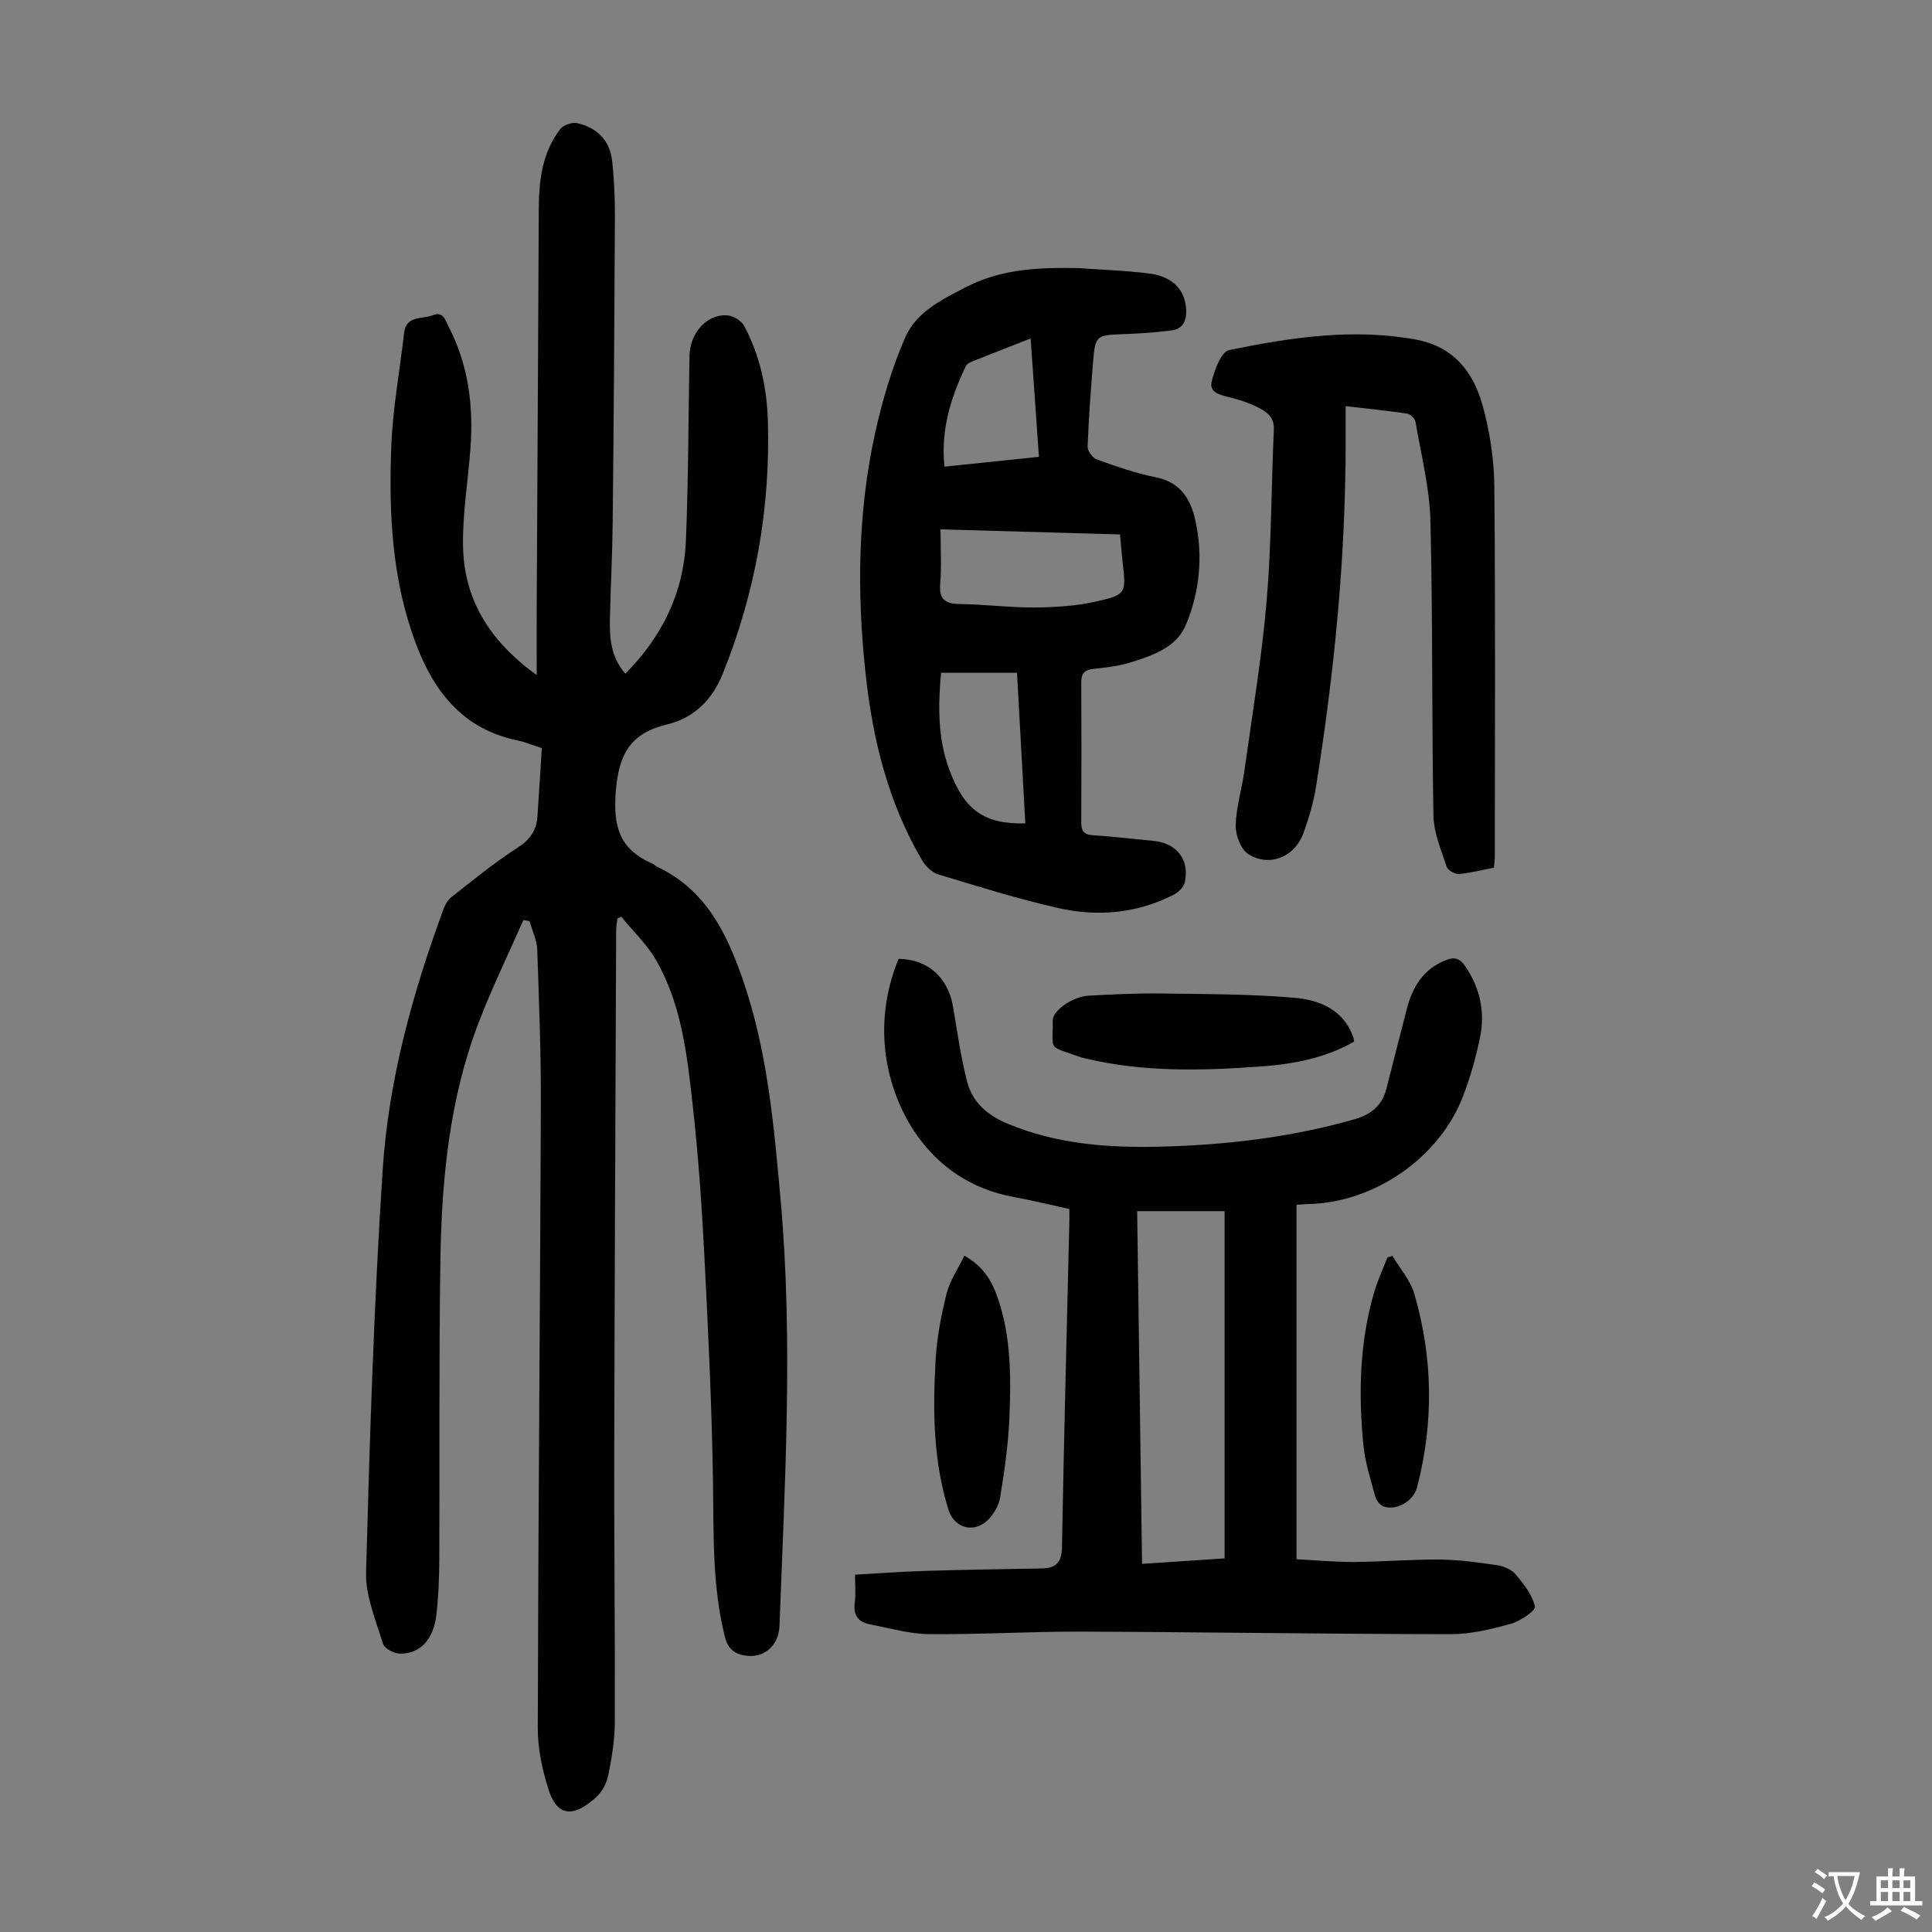
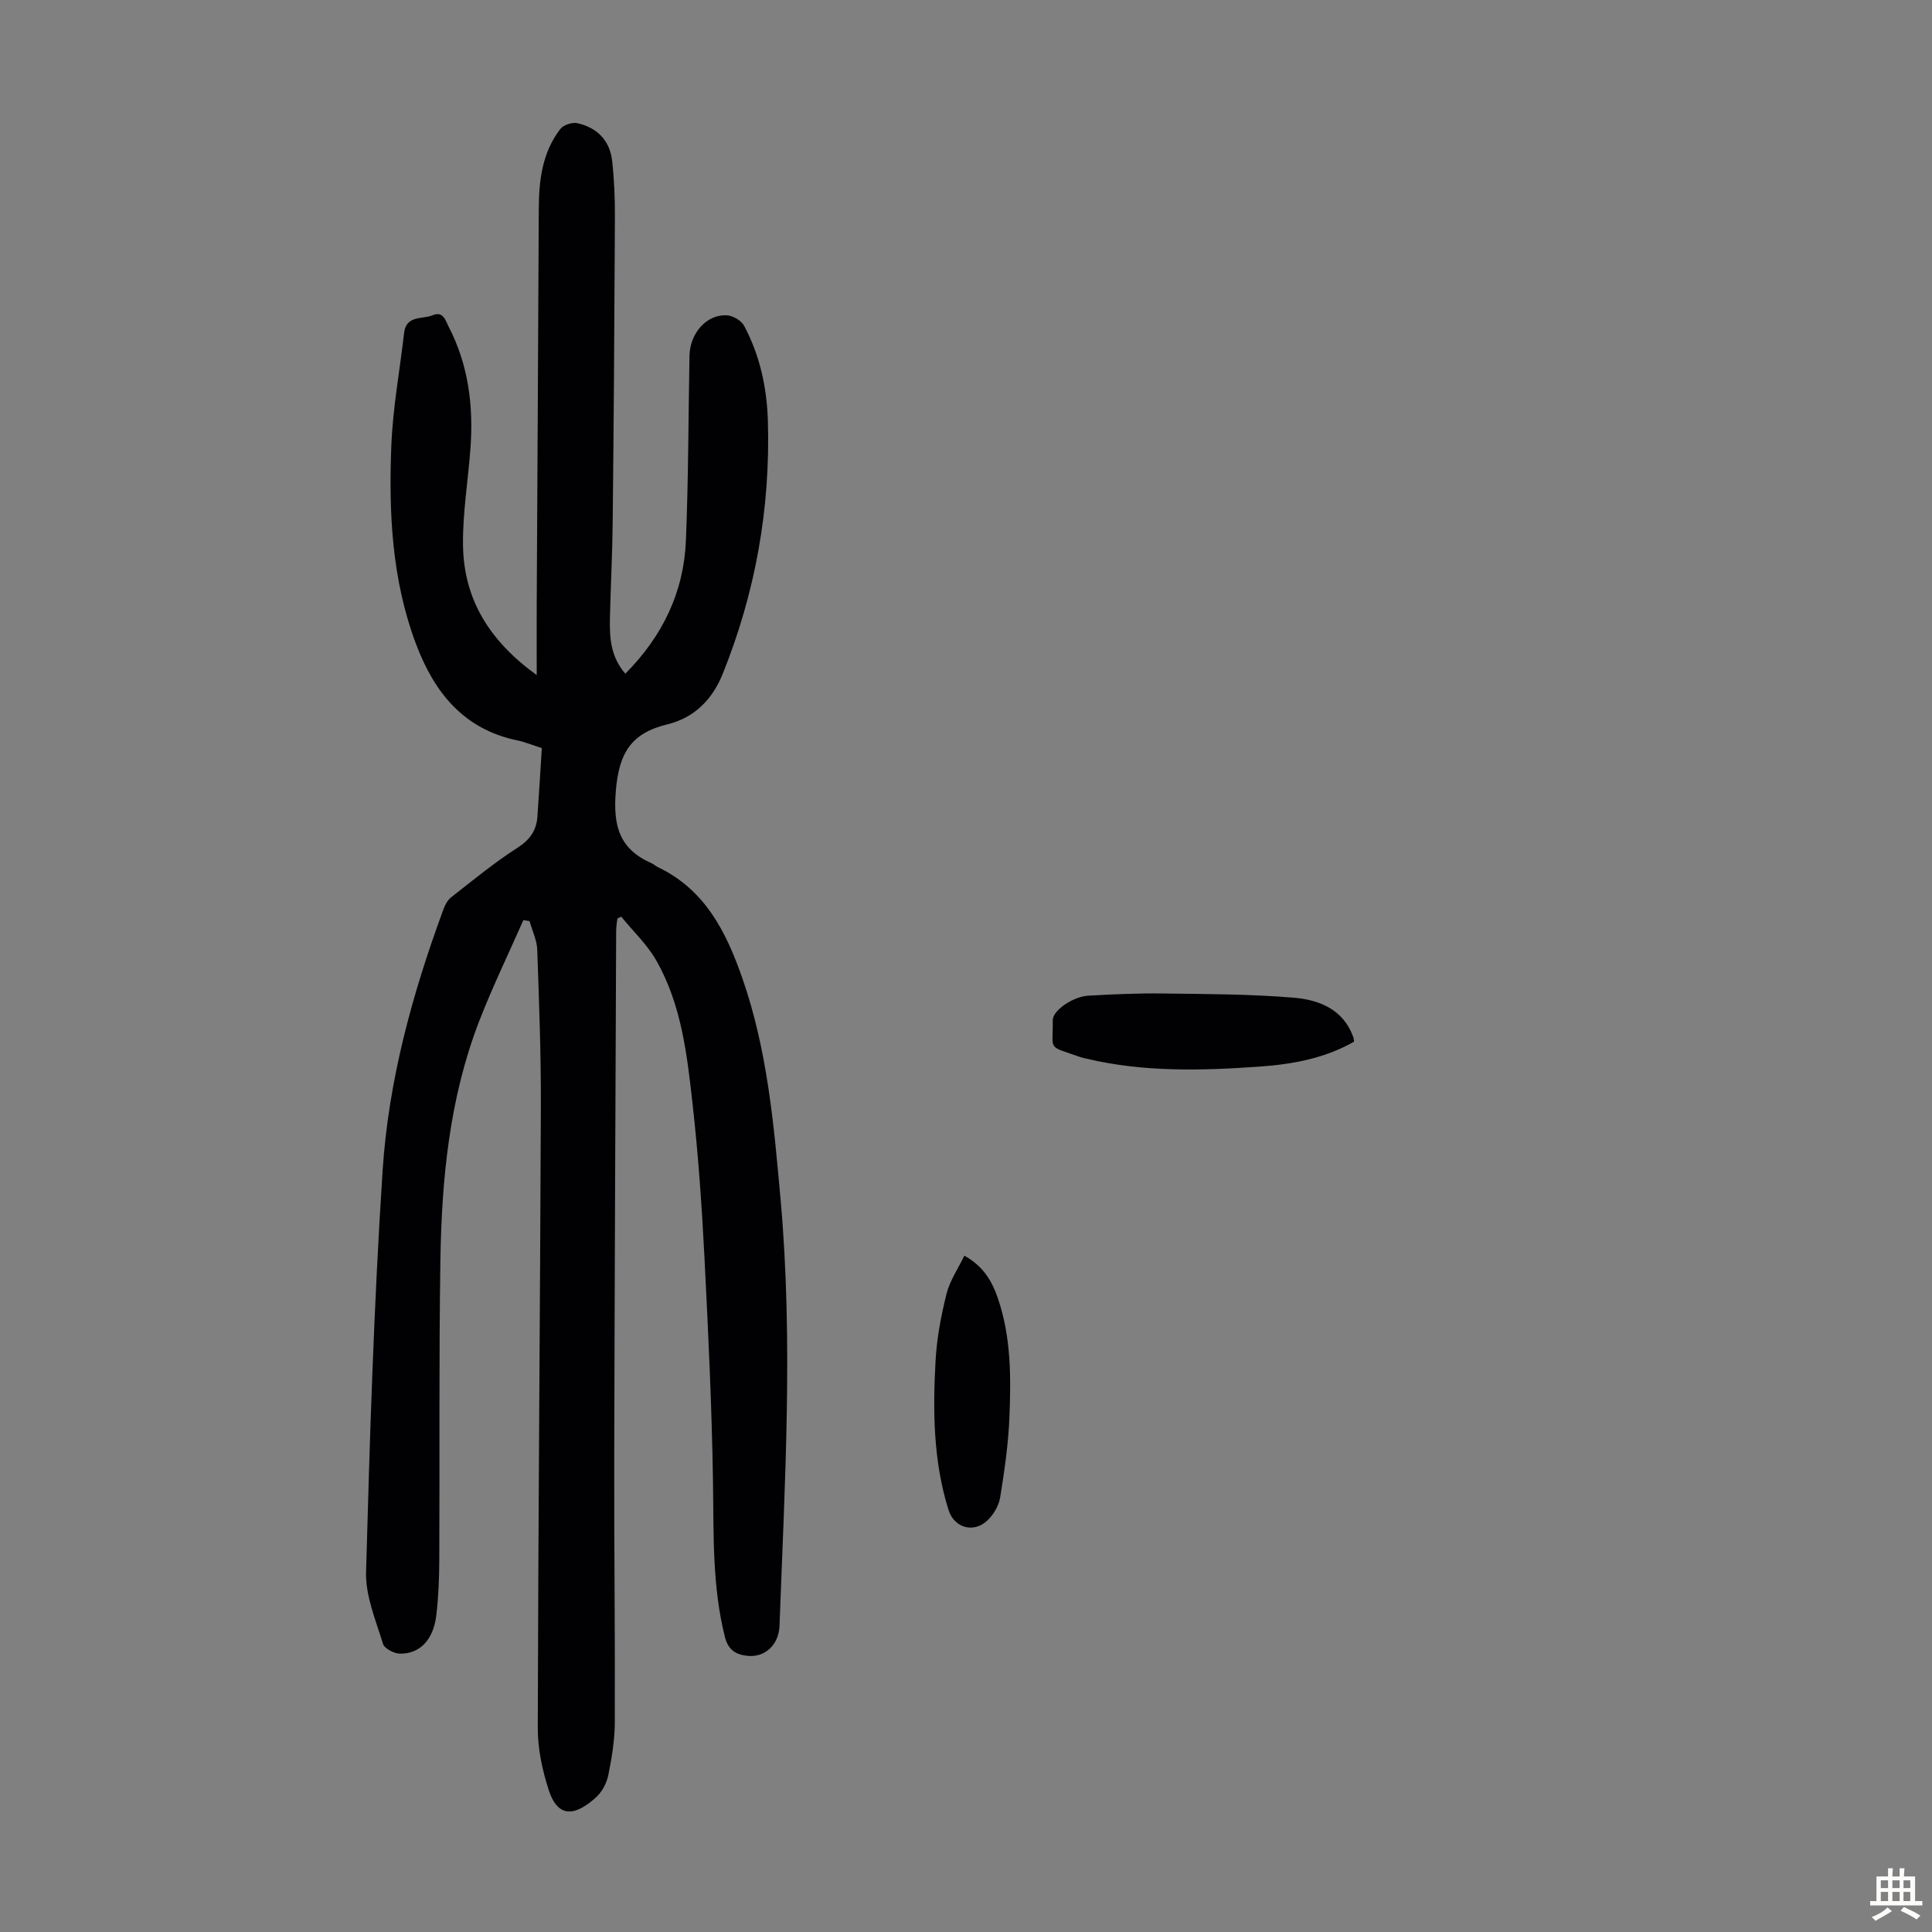
<svg xmlns="http://www.w3.org/2000/svg" enable-background="new 0 0 400 400" viewBox="0 0 400 400">
  <rect x="0" y="0" width="400" height="400" fill="#808080" stroke="none" />
  <g fill="#010103">
    <path d="m112.18 154.89c-2.02-.65-3.48-1.26-5-1.58-11.19-2.31-17.27-9.92-21.07-20.03-4.99-13.28-5.64-27.13-5.09-41.03.31-7.78 1.75-15.52 2.64-23.29.43-3.76 3.74-2.8 5.91-3.69 2.23-.92 2.65 1.09 3.31 2.35 4.09 7.89 5.16 16.35 4.53 25.09-.48 6.69-1.62 13.37-1.55 20.05.11 11.12 5.3 19.81 15.26 27.01 0-5.32-.02-9.81 0-14.3.14-27.43.31-54.85.43-82.28.03-5.92.73-11.67 4.47-16.5.65-.83 2.44-1.42 3.5-1.19 4.09.91 6.75 3.58 7.22 7.82.43 3.88.59 7.81.57 11.71-.09 21.05-.24 42.09-.46 63.14-.07 6.6-.42 13.2-.57 19.8-.09 4.03.13 8.01 3.19 11.51 7.7-7.77 12.1-16.86 12.54-27.54.52-12.74.51-25.51.74-38.27.08-4.68 3.55-8.63 7.74-8.39 1.25.07 2.98 1.08 3.56 2.15 3.27 6.12 4.72 12.78 4.93 19.68.54 18.13-2.58 35.61-9.37 52.45-2.19 5.43-6.01 9.09-11.44 10.41-7.49 1.82-10 5.89-10.66 13.68-.63 7.43.73 12.17 7.5 15.13.4.18.73.53 1.13.72 9.8 4.65 14.19 13.37 17.54 22.99 5.19 14.85 6.54 30.31 7.93 45.82 2.64 29.44.86 58.85-.22 88.27-.14 3.94-2.98 6.61-6.6 6.25-2.36-.24-4.01-1.16-4.7-3.89-2.66-10.56-2.31-21.28-2.47-32.03-.24-15.54-.98-31.08-1.77-46.6-.54-10.51-1.26-21.02-2.43-31.47-1.15-10.31-2.28-20.77-7.56-30.01-1.89-3.31-4.8-6.04-7.24-9.04-.27.13-.53.26-.8.39-.09.82-.24 1.64-.25 2.46-.15 36.39-.32 72.78-.4 109.18-.04 18.25.19 36.49.12 54.74-.01 3.65-.62 7.34-1.34 10.93-.33 1.66-1.29 3.49-2.53 4.61-3.63 3.29-7.71 5.08-9.83-1.55-1.31-4.08-2.26-8.49-2.25-12.75.09-42.88.48-85.77.64-128.65.04-10.84-.37-21.69-.75-32.52-.07-1.99-1.04-3.95-1.59-5.92-.43-.07-.85-.14-1.28-.21-3.08 6.99-6.43 13.88-9.18 21-6.13 15.89-7.74 32.61-8 49.44-.32 20.7-.13 41.41-.23 62.12-.02 3.8-.17 7.62-.62 11.39-.6 5.04-3.4 7.99-7.53 7.92-1.23-.02-3.22-1.06-3.51-2.04-1.48-4.87-3.64-9.92-3.5-14.84.76-27.74 1.62-55.5 3.43-83.18 1.21-18.58 6.14-36.57 12.6-54.07.33-.91.86-1.9 1.59-2.47 4.5-3.51 8.91-7.16 13.7-10.23 2.57-1.64 3.92-3.54 4.15-6.38.34-4.68.6-9.36.92-14.27z" />
-     <path d="m268.43 249.43v73.39c3.98.2 7.94.59 11.89.57 5.92-.04 11.85-.55 17.77-.5 3.99.04 8 .58 11.95 1.18 1.36.2 2.96.92 3.81 1.94 1.66 1.99 3.42 4.22 3.95 6.62.18.82-3.02 3.01-4.96 3.55-4.04 1.12-8.27 2.16-12.42 2.16-25.51-.02-51.01-.44-76.52-.53-10.51-.04-21.02.62-31.53.52-4.06-.04-8.12-1.23-12.16-2-2.39-.46-3.62-1.8-3.24-4.47.25-1.74.05-3.55.05-5.84 4.87-.27 9.51-.63 14.15-.77 8.16-.25 16.32-.39 24.48-.52 3-.05 4.16-1.24 4.22-4.44.4-22.49 1-44.98 1.53-67.47.02-.77 0-1.54 0-2.51-3.99-.87-7.76-1.8-11.58-2.5-17.93-3.28-25.77-19.24-26.66-31.67-.44-6.11.58-11.99 2.88-17.62 6.07.06 10.28 3.9 11.28 9.93.86 5.16 1.61 10.36 2.89 15.42 1.1 4.35 4.21 7.04 8.46 8.8 10.07 4.18 20.57 4.99 31.26 4.74 13.68-.32 27.18-1.89 40.41-5.65 3.58-1.02 5.84-2.88 6.73-6.48 1.35-5.41 2.79-10.81 4.15-16.22 1.18-4.68 3.42-8.43 8.19-10.3 1.82-.71 2.86-.29 3.92 1.25 3.09 4.49 4.17 9.46 3.11 14.7-.83 4.14-2.01 8.27-3.52 12.22-4.91 12.83-18.44 22.11-32.18 22.36-.65.02-1.31.09-2.31.14zm-31.98 74.35c5.89-.39 11.29-.75 17.09-1.13 0-24.12 0-47.79 0-71.89-6 0-11.87 0-18.1 0 .33 24.01.66 48.26 1.01 73.02z" />
-     <path d="m223.39 55.51c4.9.36 9.83.5 14.69 1.14 4.88.65 7.36 3.52 7.51 7.59.08 2.25-.75 3.86-2.95 4.15-3.41.46-6.86.68-10.3.8-5.28.18-5.59.33-6.01 5.51-.48 5.91-.93 11.83-1.15 17.75-.03.89 1.02 2.36 1.89 2.67 3.99 1.43 8.03 2.86 12.18 3.68 5.14 1.02 7.26 4.51 8.24 8.97 1.64 7.42.88 14.89-2.02 21.73-1.93 4.55-6.98 6.3-11.59 7.7-2.44.74-5.03 1.02-7.58 1.3-1.83.2-2.45.99-2.44 2.81.06 9.63.06 19.25 0 28.88-.01 1.77.45 2.61 2.39 2.74 4.24.27 8.46.77 12.68 1.18 4.75.46 7.46 4.02 6.34 8.66-.23.97-1.33 1.99-2.29 2.48-7.59 3.87-15.71 4.6-23.85 2.76-8.37-1.89-16.58-4.47-24.8-6.95-1.31-.39-2.65-1.65-3.37-2.86-7.02-11.88-10.25-24.98-11.73-38.52-1.83-16.77-1.68-33.55 1.97-50.09 1.49-6.73 3.47-13.47 6.23-19.76 2.3-5.27 7.71-7.9 12.7-10.45 7.31-3.77 15.23-4.03 23.26-3.87zm8.5 55.14c-12.48-.35-24.68-.7-37.16-1.05 0 4.09.23 7.67-.07 11.21-.28 3.31 1.06 4.21 4.13 4.25 5.13.07 10.26.74 15.39.71 4.21-.03 8.51-.29 12.6-1.2 6.47-1.44 6.4-1.7 5.62-8.37-.18-1.64-.3-3.31-.51-5.55zm-37.05 28.63c-.63 6.87-.7 13.48 1.66 19.95 3.08 8.42 7.19 11.46 15.78 11.24-.57-10.42-1.15-20.82-1.72-31.19-5.47 0-10.46 0-15.72 0zm18.54-69.2c-3.98 1.56-7.59 2.95-11.19 4.4-.8.32-1.91.66-2.22 1.31-3.09 6.47-5.23 13.16-4.43 20.83 6.63-.69 12.9-1.35 19.56-2.04-.57-8.1-1.12-15.95-1.72-24.5z" />
-     <path d="m309.29 179.64c-2.43.47-4.81 1.11-7.23 1.31-.83.07-2.29-.76-2.53-1.49-1.13-3.45-2.68-7-2.75-10.53-.37-20.36-.12-40.74-.63-61.1-.17-6.86-1.93-13.69-3.09-20.51-.11-.66-1.04-1.58-1.7-1.68-4.07-.61-8.17-1.02-12.76-1.55v7.89c-.02 23.89-2.39 47.58-6.17 71.14-.51 3.18-1.47 6.32-2.56 9.35-1.77 4.93-7.01 7.13-11.4 4.38-1.56-.98-2.67-3.92-2.63-5.93.07-3.75 1.26-7.45 1.78-11.21 1.63-11.74 3.61-23.45 4.62-35.24s.95-23.66 1.5-35.49c.13-2.73-1.61-3.8-3.49-4.73-1.78-.88-3.72-1.5-5.66-1.99-1.92-.49-4.31-.92-3.71-3.32.59-2.39 1.98-6.13 3.6-6.46 12.69-2.6 25.49-4.56 38.55-2.2 7.93 1.43 12.02 6.73 13.95 13.73 1.46 5.33 2.34 10.99 2.4 16.52.25 25.63.11 51.26.11 76.9 0 .65-.11 1.31-.2 2.21z" />
    <path d="m280.35 215.66c-6.1 3.49-12.81 4.69-19.61 5.17-11.95.84-23.92 1.17-35.73-1.63-.43-.1-.88-.18-1.3-.33-7.08-2.48-5.65-1.2-5.75-7.63-.03-2.01 4.14-4.92 7.42-5.1 5.13-.29 10.28-.52 15.42-.45 9.05.12 18.13.12 27.14.88 5.14.44 10.11 2.37 12.2 8.03.12.28.13.61.21 1.06z" />
    <path d="m199.66 259.98c3.98 2.19 5.76 5.34 6.96 8.88 2.73 7.99 2.7 16.3 2.37 24.56-.22 5.56-1.03 11.12-1.92 16.62-.28 1.71-1.39 3.58-2.67 4.78-2.87 2.68-6.86 1.5-8.03-2.23-3.15-10.09-3.25-20.49-2.67-30.89.26-4.65 1.14-9.31 2.27-13.84.68-2.71 2.38-5.17 3.69-7.88z" />
-     <path d="m288.29 260.01c1.54 2.61 3.71 5.04 4.53 7.86 3.86 13.24 4.05 26.64.58 40.02-.76 2.92-4.19 4.89-6.88 4.04-.77-.24-1.58-1.29-1.8-2.13-.96-3.54-2.11-7.1-2.46-10.73-1.02-10.63-.78-21.23 2.26-31.58.72-2.44 1.81-4.77 2.73-7.15.35-.1.69-.22 1.04-.33z" />
  </g>
-   <path d="m377.9 391.2c-.2.3-.4.5-.6.8-.7-.6-1.4-1-2.2-1.5.2-.3.4-.5.5-.8.6.4 1.4.8 2.3 1.5zm-1.8 6.1c-.2-.2-.5-.4-.9-.6.4-.6.8-1.2 1.2-1.9s.7-1.3.9-1.9c.3.3.5.5.8.7-.7 1.3-1.4 2.6-2 3.7zm2.2-9c-.3.3-.5.5-.6.8-.6-.6-1.3-1.1-2-1.5.3-.3.5-.5.6-.7.6.5 1.3.9 2 1.4zm.3.2v-.9h2 4.5c-.3 1.3-.6 2.5-1 3.6s-.9 2.1-1.4 3c.4.5 1 1 1.6 1.4s1.2.8 1.9 1.1c-.3.2-.5.4-.8.8-.4-.3-1-.7-1.6-1.2s-1.2-1.1-1.6-1.6c-.5.6-1.1 1.1-1.7 1.6s-1.4.9-2.1 1.4c-.1-.3-.3-.5-.7-.8.6-.2 1.2-.5 1.9-1s1.4-1.1 2-1.8c-.5-.8-.9-1.6-1.2-2.5s-.6-2-.8-3.2c-.4.1-.7.1-1 .1zm2.5 2.7c.3 1 .7 1.7 1 2.2.3-.5.6-1.1 1-2s.6-1.9.9-3h-3.2-.4c.1.9.3 1.8.7 2.8z" fill="#fcfbfa" />
  <path d="m396.5 388.5v1.5 3.6h1.5v.9c-.4 0-1 0-1.7 0h-7.9c-.5 0-.9 0-1.2 0v-.9h1.3v-3.5c0-.7 0-1.2 0-1.6h2.4c0-.8 0-1.4 0-1.7h1c0 .3-.1.8-.1 1.7h1.5c0-.8 0-1.4 0-1.7h1c0 .3-.1.9-.1 1.7zm-8.2 9.2c-.2-.3-.5-.5-.8-.8.8-.3 1.4-.6 1.9-.9s1-.7 1.4-1.1c.3.3.6.5.9.8-1.6 1-2.8 1.6-3.4 2zm2.6-6.8v-1.6h-1.5v1.6zm0 2.7v-1.9h-1.5v1.9zm2.4-2.7v-1.6h-1.5v1.6zm0 2.7v-1.9h-1.5v1.9zm.2 2 .7-.8c.4.2.9.5 1.6.8s1.3.7 1.8 1c-.3.3-.5.5-.8.8-.4-.3-1.5-1-3.3-1.8zm2-4.7v-1.6h-1.4v1.6zm0 2.7v-1.9h-1.4v1.9z" fill="#fcfbfa" />
</svg>